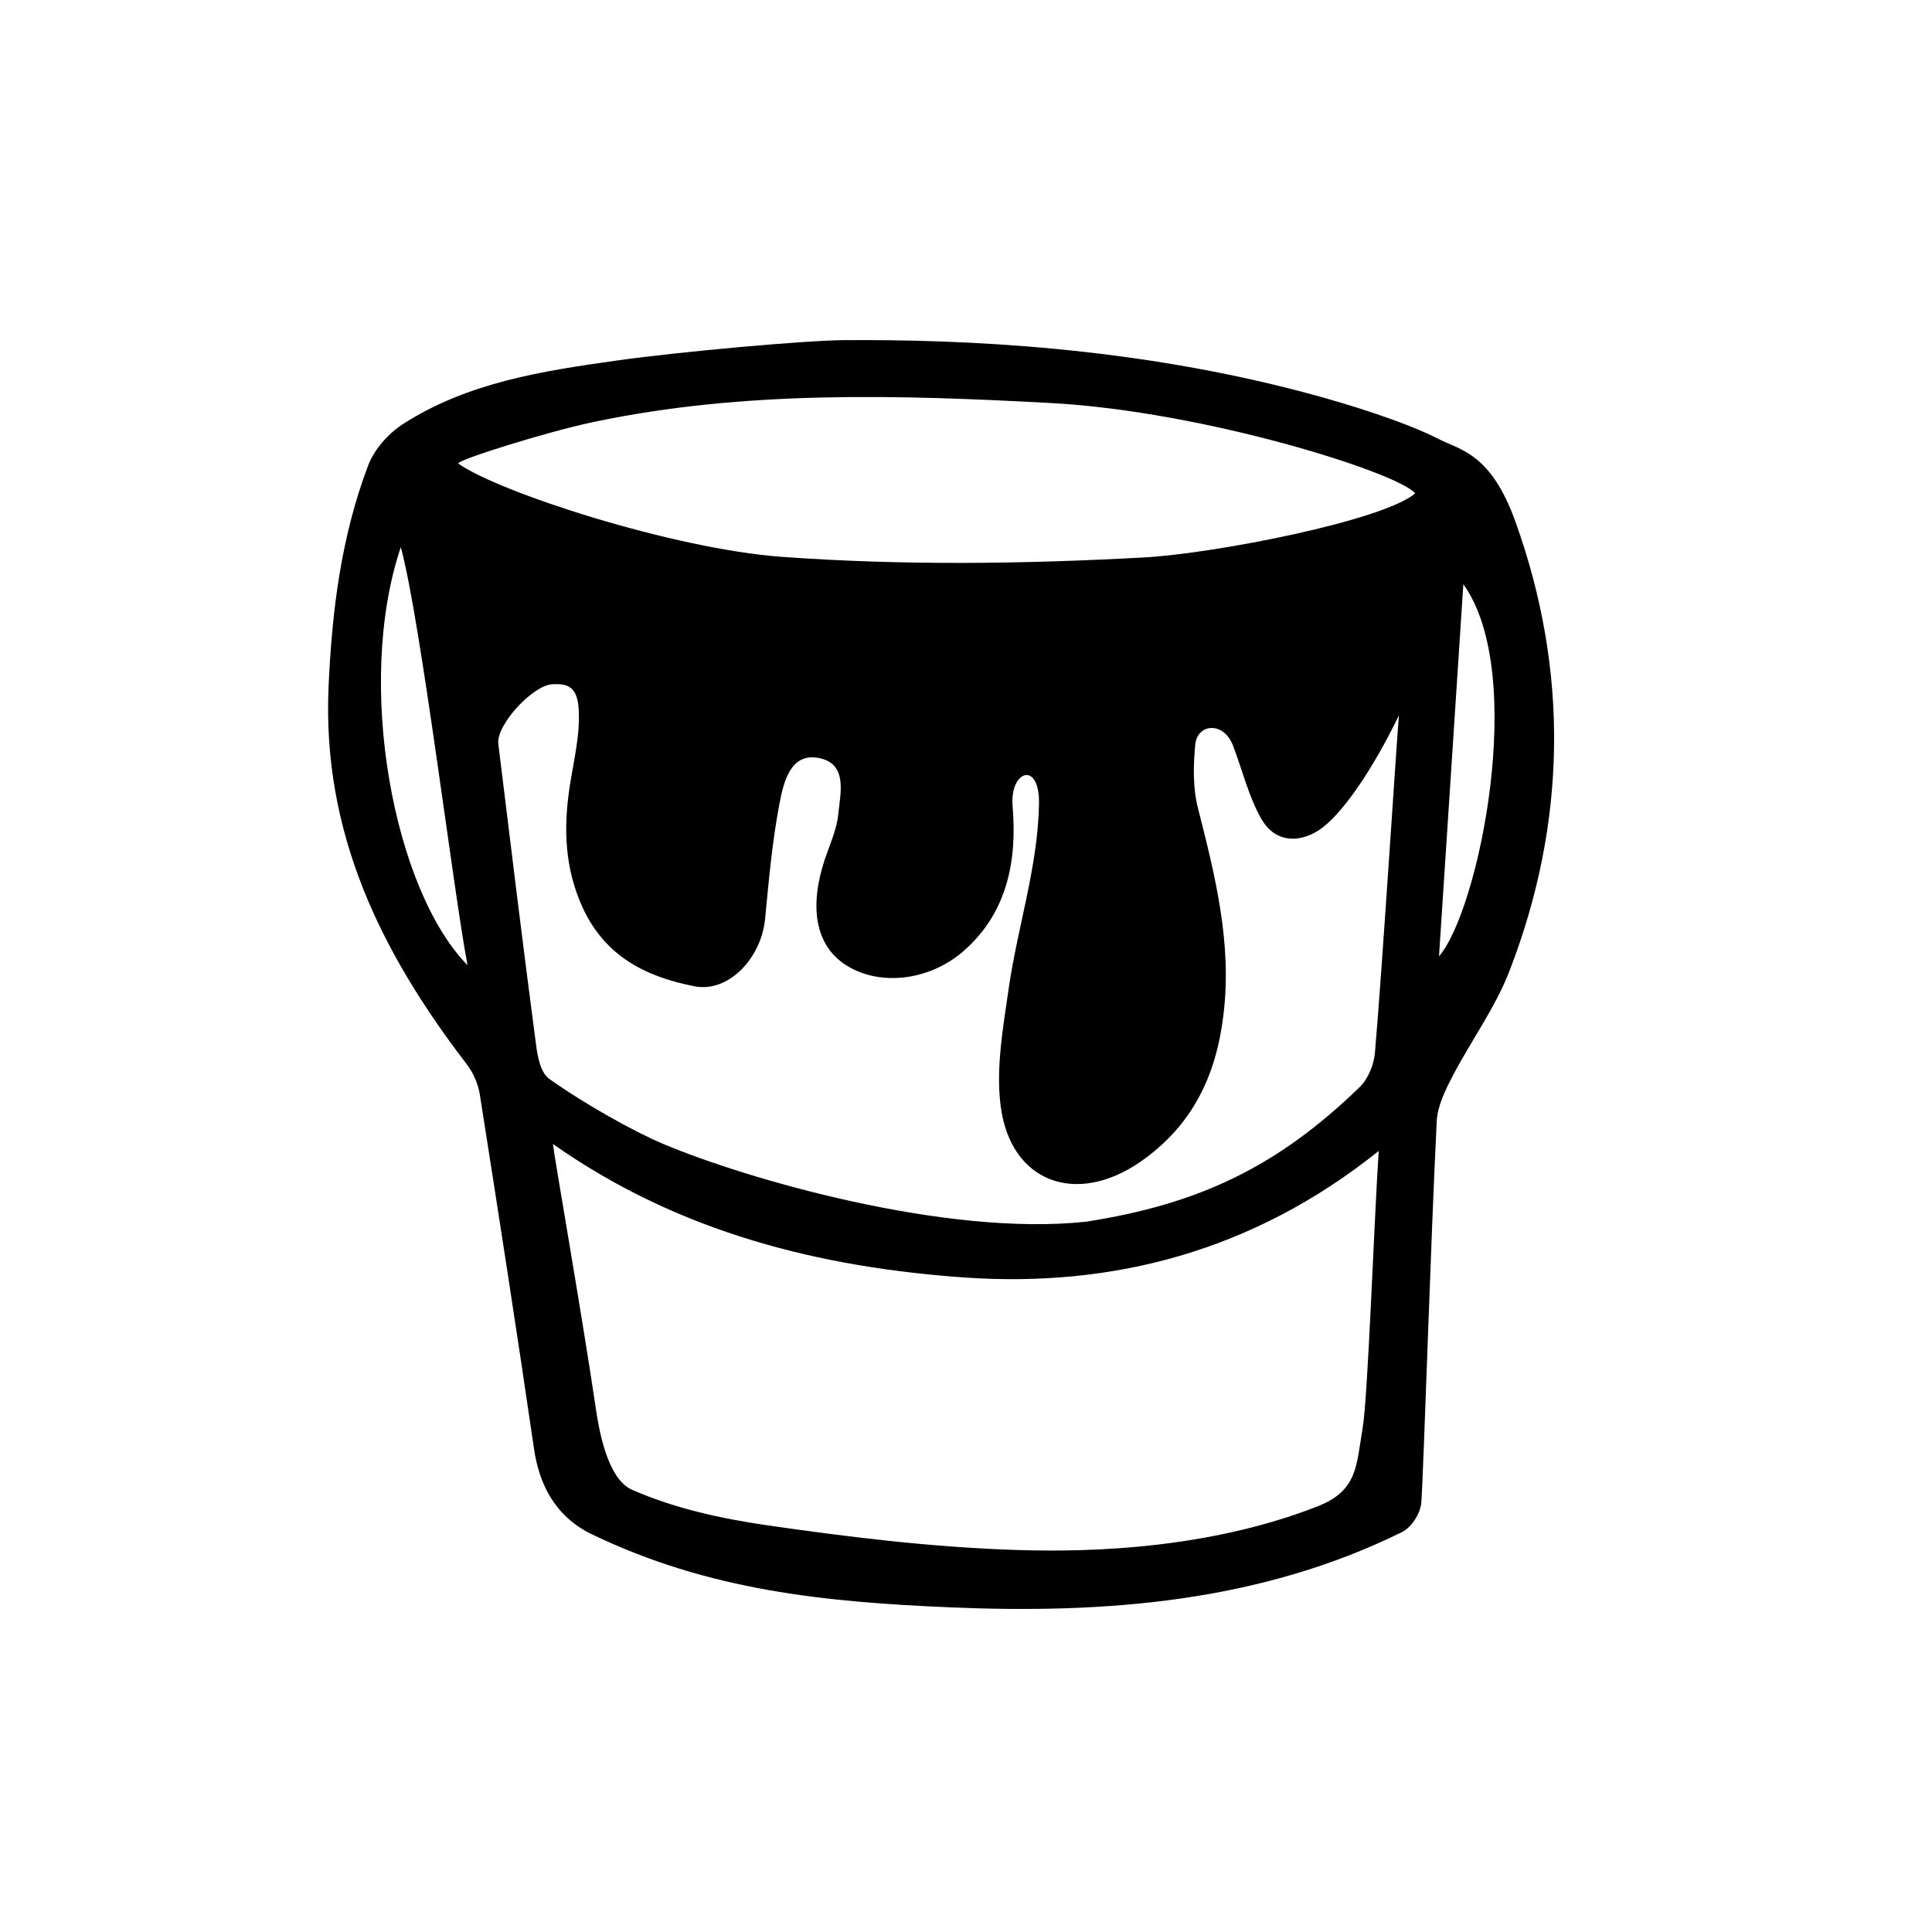
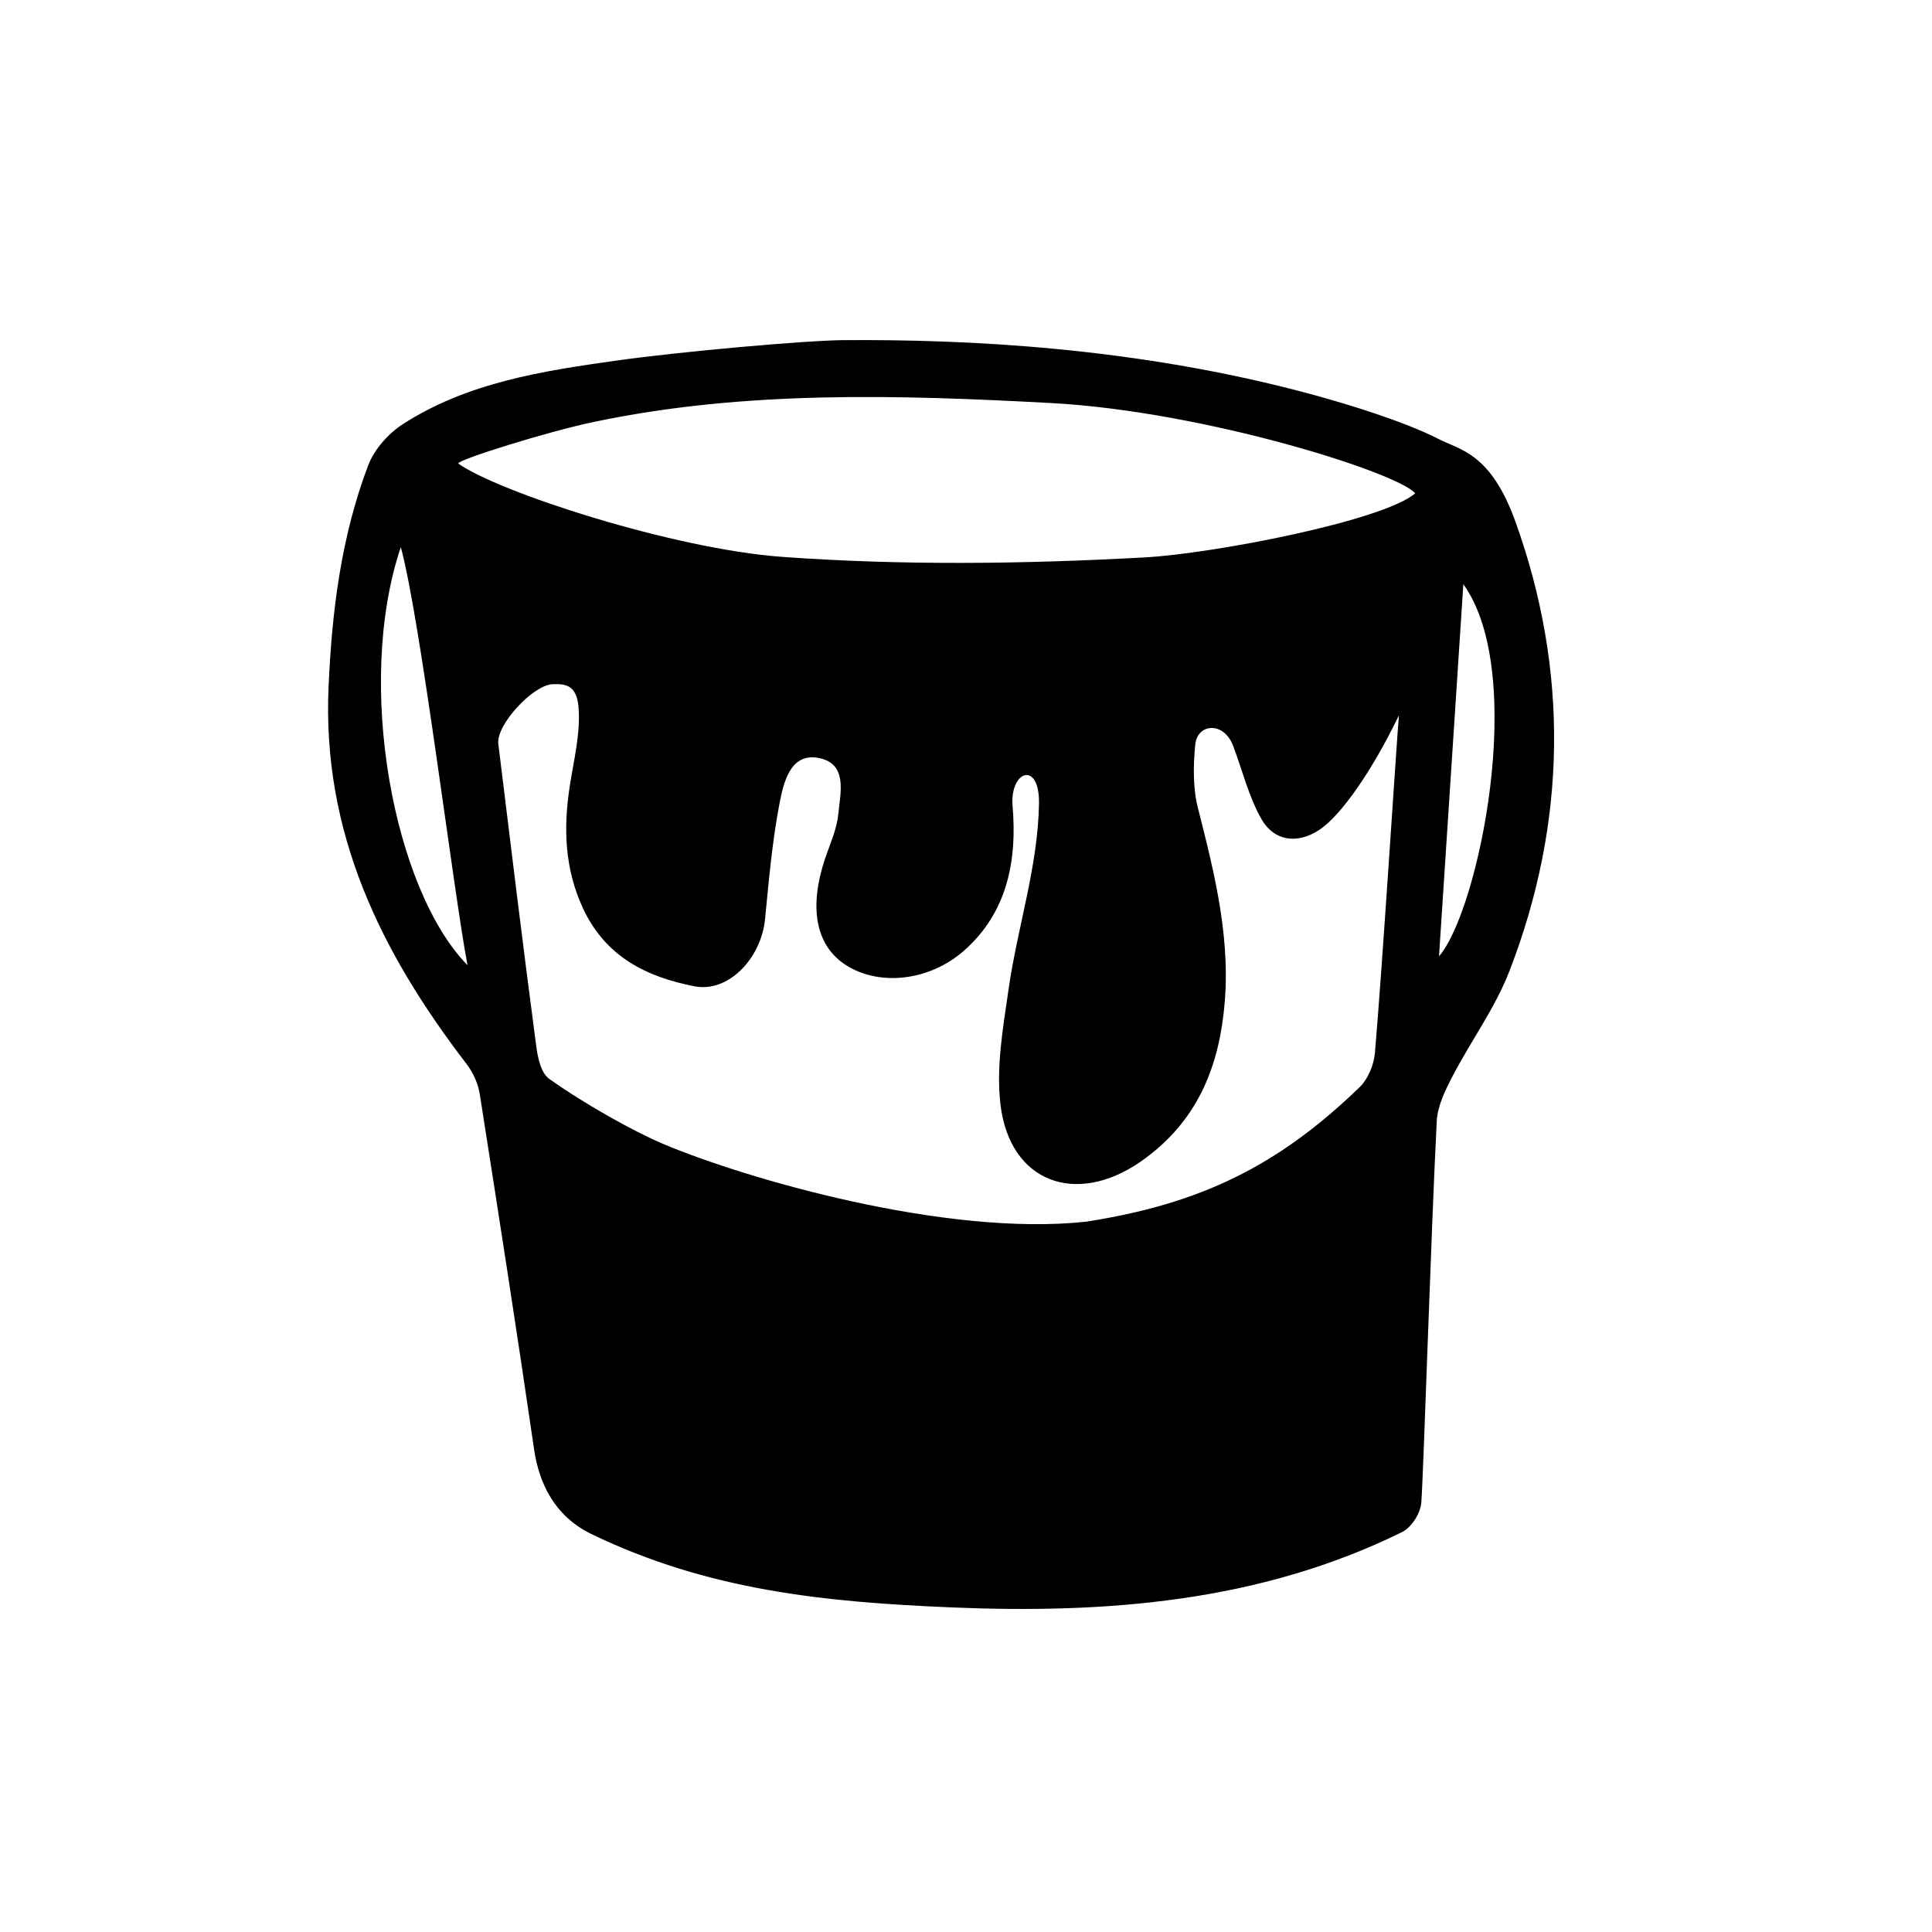
<svg xmlns="http://www.w3.org/2000/svg" fill="#000000" width="800px" height="800px" version="1.1" viewBox="144 144 512 512">
-   <path d="m367.96 234.14c30.832-0.203 76.68 1.613 123.79 14.41 9.621 2.621 24.434 7.152 33.605 11.84 5.742 2.922 13.754 3.777 20.254 21.867 14.156 39.398 13.652 79.652-1.562 119-3.777 9.824-10.277 18.641-15.164 28.062-1.914 3.68-3.93 7.809-4.133 11.789-1.562 30.684-3.477 92.652-4.082 100.96-0.203 3.074-2.672 6.75-5.141 7.961-37.734 18.59-78.594 21.664-119.4 19.949-33.453-1.41-64.285-4.434-95.32-19.398-9.926-4.785-13.957-13.602-15.266-22.469-4.586-31.438-9.473-62.824-14.41-94.211-0.453-2.769-1.762-5.691-3.477-7.91-22.672-29.574-38.34-61.211-36.578-100.11 0.906-20.254 3.375-39.801 10.531-58.645 1.613-4.18 5.289-8.312 9.07-10.781 17.23-11.133 37.18-14.156 56.93-16.93 16.527-2.32 50.031-5.344 60.359-5.394zm-77.438 213.01c0.352 3.273 7.758 45.645 11.285 69.477 0.855 5.945 3.023 19.297 9.773 22.219 11.184 4.887 23.375 7.559 35.367 9.32 21.613 3.125 43.379 5.793 65.141 6.551 14.359 0.504 49.07 1.008 81.012-11.488 10.832-4.231 10.328-10.984 11.992-20.656 1.41-7.961 2.973-53.402 4.281-73.555-33.402 26.754-70.633 36.172-109.48 33.555-38.285-2.676-75.82-11.793-109.38-35.422zm224.2-113.56c-7.004 14.508-15.367 26.703-21.312 30.48-5.742 3.68-11.789 2.769-15.062-2.922-3.426-5.945-5.09-13-7.559-19.496-2.469-6.551-9.473-5.945-10.027-0.352-0.555 5.644-0.656 11.637 0.754 17.027 4.535 17.836 8.969 35.57 6.75 54.262-1.863 16.273-8.16 29.676-22.117 39.348-16.977 11.688-34.41 5.441-36.98-14.965-1.258-10.027 0.656-20.656 2.117-30.832 2.367-16.473 7.809-32.598 8.062-49.223 0.152-11.438-7.758-8.715-7.004 0.656 1.211 14.258-1.258 28.113-12.848 38.34-9.422 8.312-23.125 9.574-31.941 3.426-7.406-5.188-9.168-15.012-4.938-27.711 1.309-3.879 3.125-7.758 3.527-11.789 0.555-5.691 2.672-13.652-5.441-15.012-7.254-1.211-9.02 6.5-10.078 11.84-1.965 10.176-2.871 20.555-3.879 30.934-1.059 10.48-9.773 19.496-18.641 17.785-12.746-2.469-23.629-7.809-29.625-20.707-4.836-10.48-5.188-21.059-3.527-32.094 1.059-7.004 2.922-14.105 2.367-21.16-0.504-6.195-3.828-6.195-6.902-6.098-5.141 0.203-14.965 10.73-14.359 15.82 3.273 26.652 6.5 53.305 10.027 79.902 0.402 3.125 1.211 7.254 3.477 8.867 9.422 6.699 22.418 13.957 30.18 17.23 21.562 9.117 74.816 24.688 112.15 20.605 29.977-4.684 50.633-14.559 72.398-35.621 2.266-2.168 3.828-5.996 4.082-9.168 1.867-21.363 5.648-81.012 6.352-89.375zm-249.29-66.758c10.68 7.609 56.93 22.621 85.75 24.738 31.891 2.316 64.137 1.914 96.125 0.152 18.34-1.008 63.176-9.672 71.742-16.977-4.586-5.492-55.773-21.715-96.43-23.93-40.203-2.168-81.164-3.426-121.17 4.988-12.137 2.516-36.117 10.023-36.02 11.027zm2.469 132.96c-3.727-19.398-12.395-91.391-17.684-110.79-12.242 36.324-1.812 90.938 17.684 110.79zm263.9-100.96c-2.168 32.848-4.281 65.746-6.449 98.594 10.426-11.938 23.578-74.812 6.449-98.594z" />
+   <path d="m367.96 234.14c30.832-0.203 76.68 1.613 123.79 14.41 9.621 2.621 24.434 7.152 33.605 11.84 5.742 2.922 13.754 3.777 20.254 21.867 14.156 39.398 13.652 79.652-1.562 119-3.777 9.824-10.277 18.641-15.164 28.062-1.914 3.68-3.93 7.809-4.133 11.789-1.562 30.684-3.477 92.652-4.082 100.96-0.203 3.074-2.672 6.75-5.141 7.961-37.734 18.59-78.594 21.664-119.4 19.949-33.453-1.41-64.285-4.434-95.32-19.398-9.926-4.785-13.957-13.602-15.266-22.469-4.586-31.438-9.473-62.824-14.41-94.211-0.453-2.769-1.762-5.691-3.477-7.91-22.672-29.574-38.34-61.211-36.578-100.11 0.906-20.254 3.375-39.801 10.531-58.645 1.613-4.18 5.289-8.312 9.07-10.781 17.23-11.133 37.18-14.156 56.93-16.93 16.527-2.32 50.031-5.344 60.359-5.394zm-77.438 213.01zm224.2-113.56c-7.004 14.508-15.367 26.703-21.312 30.48-5.742 3.68-11.789 2.769-15.062-2.922-3.426-5.945-5.09-13-7.559-19.496-2.469-6.551-9.473-5.945-10.027-0.352-0.555 5.644-0.656 11.637 0.754 17.027 4.535 17.836 8.969 35.57 6.75 54.262-1.863 16.273-8.16 29.676-22.117 39.348-16.977 11.688-34.41 5.441-36.98-14.965-1.258-10.027 0.656-20.656 2.117-30.832 2.367-16.473 7.809-32.598 8.062-49.223 0.152-11.438-7.758-8.715-7.004 0.656 1.211 14.258-1.258 28.113-12.848 38.34-9.422 8.312-23.125 9.574-31.941 3.426-7.406-5.188-9.168-15.012-4.938-27.711 1.309-3.879 3.125-7.758 3.527-11.789 0.555-5.691 2.672-13.652-5.441-15.012-7.254-1.211-9.02 6.5-10.078 11.84-1.965 10.176-2.871 20.555-3.879 30.934-1.059 10.48-9.773 19.496-18.641 17.785-12.746-2.469-23.629-7.809-29.625-20.707-4.836-10.48-5.188-21.059-3.527-32.094 1.059-7.004 2.922-14.105 2.367-21.16-0.504-6.195-3.828-6.195-6.902-6.098-5.141 0.203-14.965 10.73-14.359 15.82 3.273 26.652 6.5 53.305 10.027 79.902 0.402 3.125 1.211 7.254 3.477 8.867 9.422 6.699 22.418 13.957 30.18 17.23 21.562 9.117 74.816 24.688 112.15 20.605 29.977-4.684 50.633-14.559 72.398-35.621 2.266-2.168 3.828-5.996 4.082-9.168 1.867-21.363 5.648-81.012 6.352-89.375zm-249.29-66.758c10.68 7.609 56.93 22.621 85.75 24.738 31.891 2.316 64.137 1.914 96.125 0.152 18.34-1.008 63.176-9.672 71.742-16.977-4.586-5.492-55.773-21.715-96.43-23.93-40.203-2.168-81.164-3.426-121.17 4.988-12.137 2.516-36.117 10.023-36.02 11.027zm2.469 132.96c-3.727-19.398-12.395-91.391-17.684-110.79-12.242 36.324-1.812 90.938 17.684 110.79zm263.9-100.96c-2.168 32.848-4.281 65.746-6.449 98.594 10.426-11.938 23.578-74.812 6.449-98.594z" />
</svg>